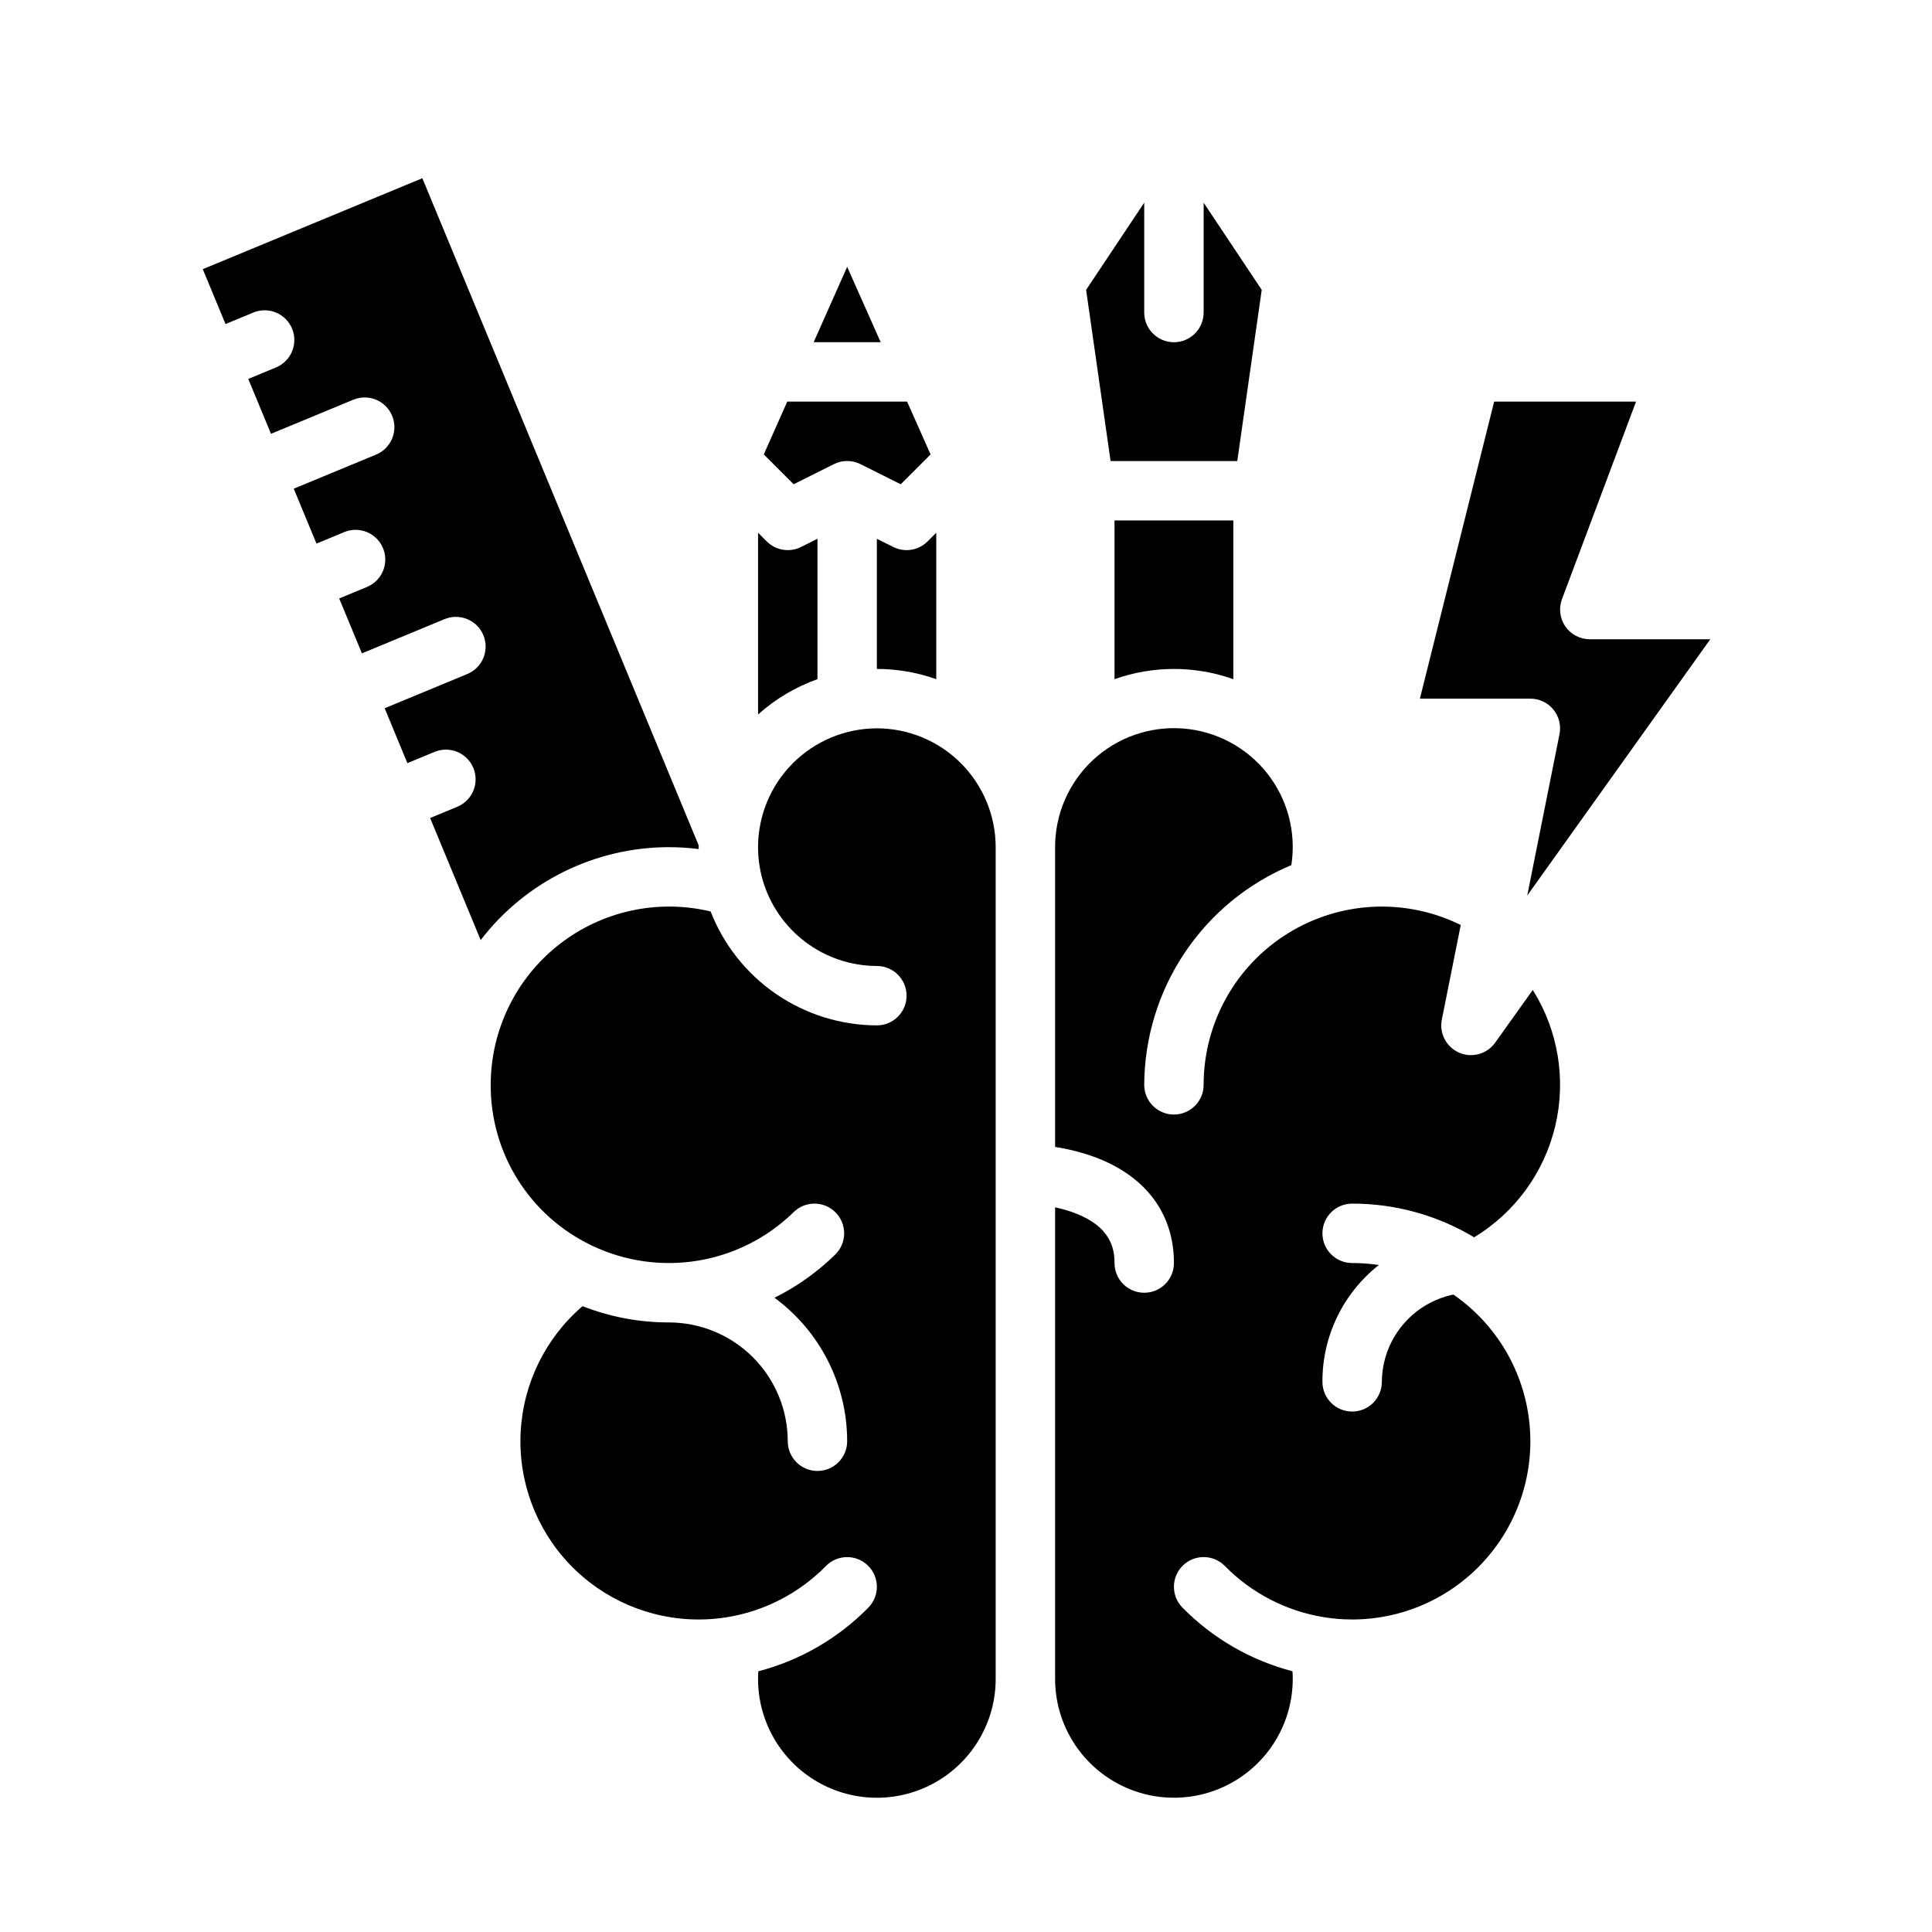
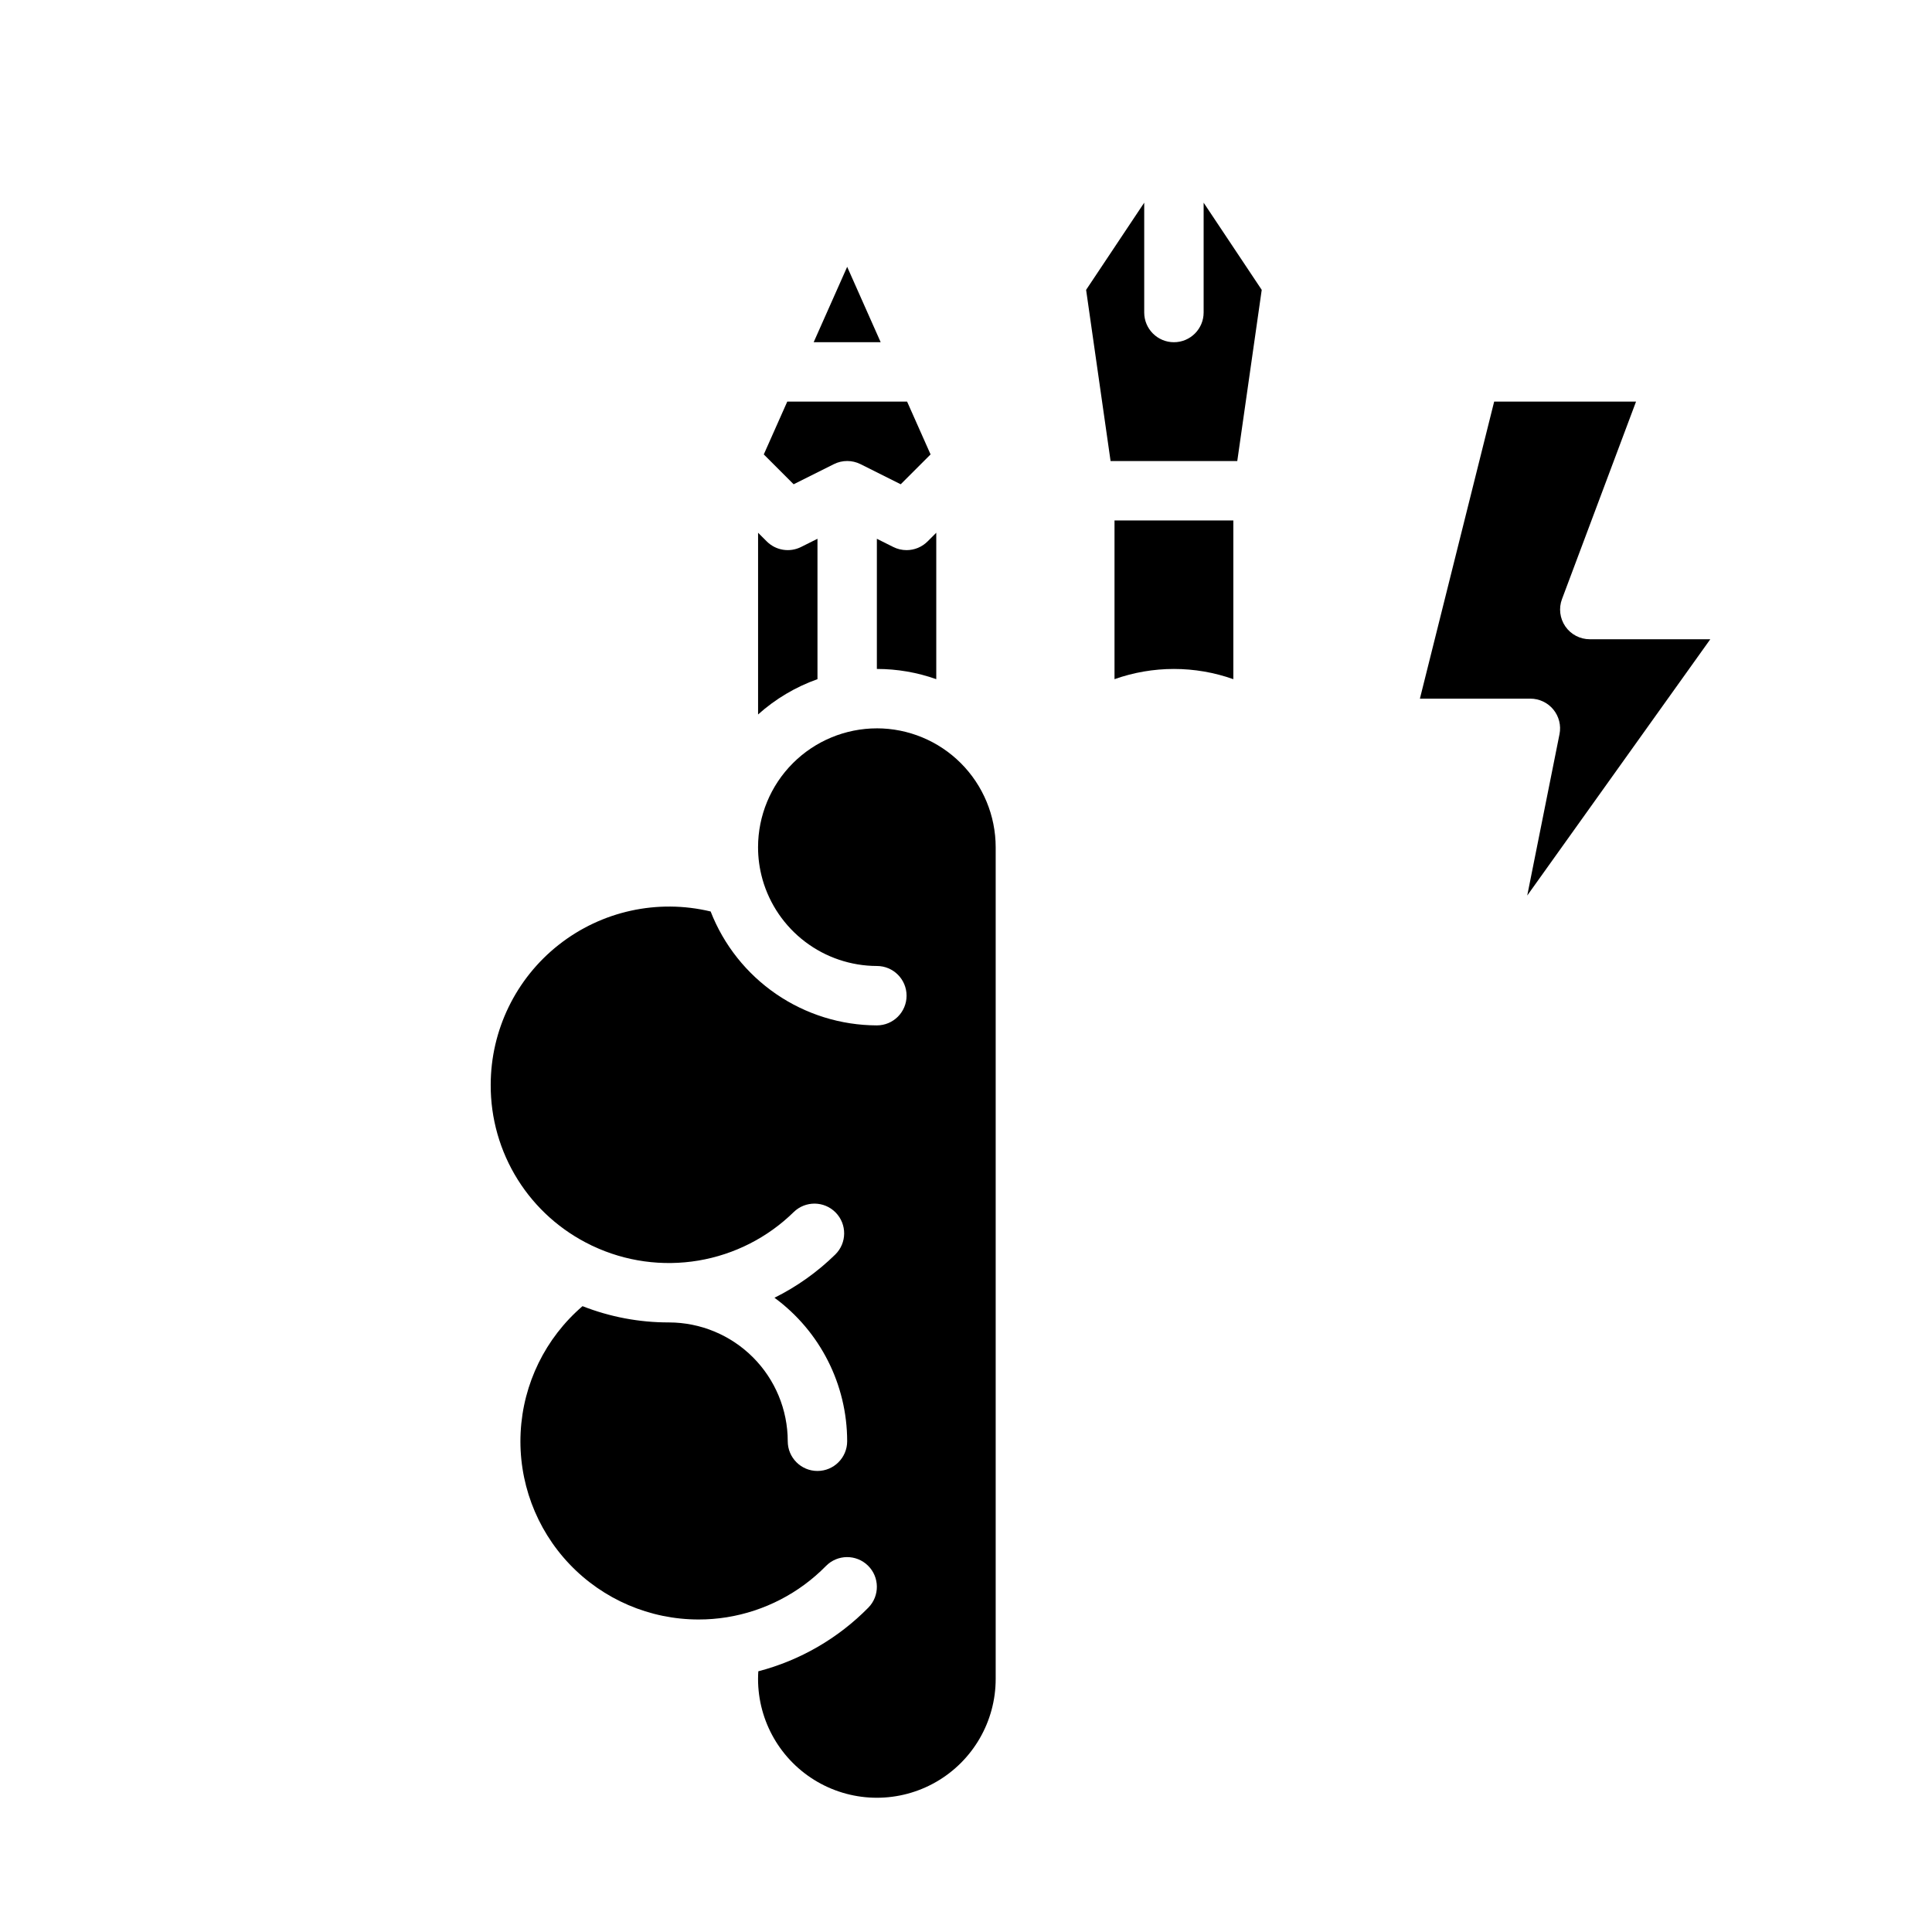
<svg xmlns="http://www.w3.org/2000/svg" fill="#000000" width="800px" height="800px" version="1.1" viewBox="144 144 512 512">
  <g>
    <path d="m376.38 337.02c-8.348 0.008-16.352 3.328-22.254 9.23-5.906 5.906-9.227 13.91-9.234 22.258-0.004 2.859 0.387 5.707 1.16 8.461 0.008 0.02 0.008 0.043 0.012 0.062 1.875 6.602 5.848 12.414 11.316 16.555 5.469 4.144 12.137 6.394 19 6.41 4.348 0 7.871 3.523 7.871 7.871s-3.523 7.871-7.871 7.871c-9.527-0.023-18.824-2.918-26.68-8.301-7.859-5.383-13.914-13.012-17.375-21.887-14.066-3.371-28.906-0.113-40.27 8.844-11.363 8.953-18 22.621-18.012 37.09-0.039 8.871 2.438 17.57 7.144 25.094 4.707 7.519 11.449 13.555 19.445 17.402 0.059 0.027 0.113 0.066 0.172 0.098 0.078 0.035 0.156 0.059 0.234 0.098h-0.004c8.734 4.133 18.523 5.488 28.055 3.887 9.527-1.602 18.336-6.082 25.238-12.84 3.106-3.043 8.09-2.996 11.133 0.109 3.043 3.106 2.996 8.09-0.109 11.133-4.734 4.641-10.172 8.504-16.105 11.453 12.105 8.887 19.258 23.008 19.262 38.027 0 4.348-3.527 7.875-7.875 7.875-4.348 0-7.871-3.527-7.871-7.875-0.008-8.348-3.328-16.352-9.23-22.254-5.906-5.902-13.91-9.223-22.258-9.234-7.836 0.016-15.605-1.449-22.898-4.312-9.82 8.43-15.746 20.516-16.398 33.438-0.656 12.922 4.023 25.547 12.941 34.922s21.289 14.68 34.227 14.676c2.5 0.004 4.996-0.195 7.461-0.59 9.984-1.609 19.191-6.367 26.277-13.582 3.043-3.106 8.027-3.152 11.133-0.109 3.106 3.043 3.156 8.027 0.113 11.133-8.02 8.156-18.098 13.988-29.168 16.879-0.043 0.672-0.07 1.348-0.07 2.023 0 11.25 6 21.645 15.742 27.27 9.742 5.625 21.746 5.625 31.488 0s15.746-16.02 15.746-27.27v-220.43c-0.012-8.348-3.332-16.352-9.234-22.258-5.902-5.902-13.906-9.223-22.254-9.23z" />
-     <path d="m321.28 368.51c2.633 0 5.262 0.164 7.871 0.492v-0.492c0-0.168 0.012-0.309 0.012-0.461l-73.238-176.82-58.184 24.102 6.023 14.547 7.273-3.012 0.004-0.004c1.934-0.824 4.117-0.844 6.062-0.051 1.949 0.797 3.496 2.336 4.301 4.277 0.805 1.945 0.801 4.129-0.016 6.066-0.816 1.938-2.371 3.469-4.324 4.254l-7.273 3.012 6.023 14.543 21.82-9.035c4.019-1.664 8.625 0.242 10.285 4.262 1.664 4.016-0.242 8.621-4.258 10.285l-21.816 9.035 6.023 14.547 7.273-3.012h-0.004c1.938-0.828 4.121-0.844 6.066-0.051 1.949 0.793 3.496 2.332 4.301 4.277 0.805 1.941 0.797 4.125-0.016 6.062-0.816 1.941-2.375 3.473-4.324 4.254l-7.273 3.012 6.023 14.547 21.816-9.039 0.004 0.004c1.934-0.828 4.117-0.844 6.062-0.051 1.949 0.793 3.496 2.332 4.301 4.277 0.805 1.941 0.801 4.125-0.016 6.062-0.816 1.941-2.371 3.473-4.324 4.254l-21.816 9.039 6.023 14.547 7.273-3.012c4.004-1.609 8.555 0.305 10.203 4.293 1.652 3.984-0.211 8.555-4.18 10.25l-7.273 3.012 13.395 32.34h0.004c11.898-15.512 30.34-24.609 49.891-24.613z" />
    <path d="m384.25 289.79c-1.223 0-2.426-0.285-3.519-0.832l-4.352-2.176v34.496c5.363 0 10.688 0.914 15.742 2.707v-38.805l-2.305 2.305c-1.477 1.477-3.477 2.305-5.566 2.305z" />
    <path d="m360.64 286.78-4.352 2.176h0.004c-3.031 1.516-6.695 0.922-9.09-1.473l-2.305-2.305v48.164c4.586-4.117 9.938-7.293 15.742-9.359z" />
    <path d="m471.89 266.18 6.481-45.363-15.395-23.102v29.102c0 4.348-3.527 7.875-7.875 7.875-4.348 0-7.871-3.527-7.871-7.875v-29.102l-15.398 23.102 6.484 45.363z" />
    <path d="m455.1 321.28c5.363 0 10.691 0.914 15.746 2.707v-42.066h-31.488v42.066c5.055-1.793 10.379-2.707 15.742-2.707z" />
    <path d="m558.84 310.02c-1.469-2.125-1.805-4.832-0.898-7.25l19.625-52.34h-37.598l-19.68 78.719h29.277c2.359 0 4.594 1.059 6.09 2.883 1.492 1.824 2.094 4.223 1.629 6.535l-8.551 42.758 48.512-67.918h-31.934c-2.582 0-5-1.266-6.473-3.387z" />
-     <path d="m540.23 420.32c-2.16 3.023-6.133 4.125-9.539 2.652-3.402-1.477-5.316-5.129-4.59-8.77l5.012-25.062h0.004c-14.641-7.234-31.977-6.391-45.848 2.231-13.867 8.617-22.301 23.789-22.293 40.121 0 4.348-3.527 7.871-7.875 7.871-4.348 0-7.871-3.523-7.871-7.871 0.059-12.465 3.785-24.637 10.723-34.992 6.934-10.355 16.766-18.438 28.27-23.238 1.34-8.672-1-17.508-6.457-24.383-5.457-6.871-13.531-11.156-22.281-11.82-8.75-0.664-17.379 2.356-23.809 8.324-6.43 5.973-10.078 14.355-10.062 23.133v79.441-0.004c3.629 0.555 7.191 1.473 10.637 2.734 13.449 5.043 20.852 15 20.852 28.035 0 4.348-3.523 7.871-7.871 7.871-4.348 0-7.871-3.523-7.871-7.871 0-3.938-1.07-9.59-10.332-13.176-1.762-0.672-3.57-1.203-5.414-1.59v124.97c0 11.25 6.004 21.645 15.746 27.27s21.746 5.625 31.488 0c9.742-5.625 15.742-16.02 15.742-27.27 0-0.676-0.027-1.352-0.07-2.023-11.066-2.887-21.148-8.719-29.168-16.879-1.461-1.492-2.269-3.5-2.25-5.59 0.023-2.086 0.871-4.082 2.363-5.543 3.106-3.043 8.09-2.992 11.133 0.113 7.086 7.211 16.293 11.969 26.273 13.578 2.469 0.402 4.965 0.602 7.465 0.602 13.438-0.004 26.238-5.727 35.195-15.742 8.961-10.016 13.23-23.371 11.738-36.727-1.488-13.355-8.598-25.445-19.543-33.238-0.082-0.059-0.148-0.125-0.227-0.188-0.059-0.039-0.121-0.066-0.18-0.105-0.059-0.039-0.109-0.07-0.16-0.109v0.004c-5.328 1.105-10.117 4.004-13.566 8.215-3.449 4.207-5.352 9.473-5.387 14.914 0 4.348-3.523 7.871-7.871 7.871-4.348 0-7.875-3.523-7.875-7.871-0.047-12.074 5.469-23.496 14.957-30.961-2.344-0.352-4.711-0.527-7.082-0.527-4.348 0-7.875-3.523-7.875-7.871s3.527-7.871 7.875-7.871c11.387-0.023 22.566 3.066 32.328 8.926 10.832-6.559 18.578-17.195 21.5-29.52 2.922-12.324 0.773-25.305-5.961-36.027z" />
    <path d="m368.51 214.71-8.879 19.98h17.758z" />
    <path d="m364.99 267c2.219-1.105 4.828-1.105 7.043 0l10.668 5.336 7.91-7.91-6.223-14h-31.754l-6.223 14 7.91 7.91z" />
  </g>
</svg>